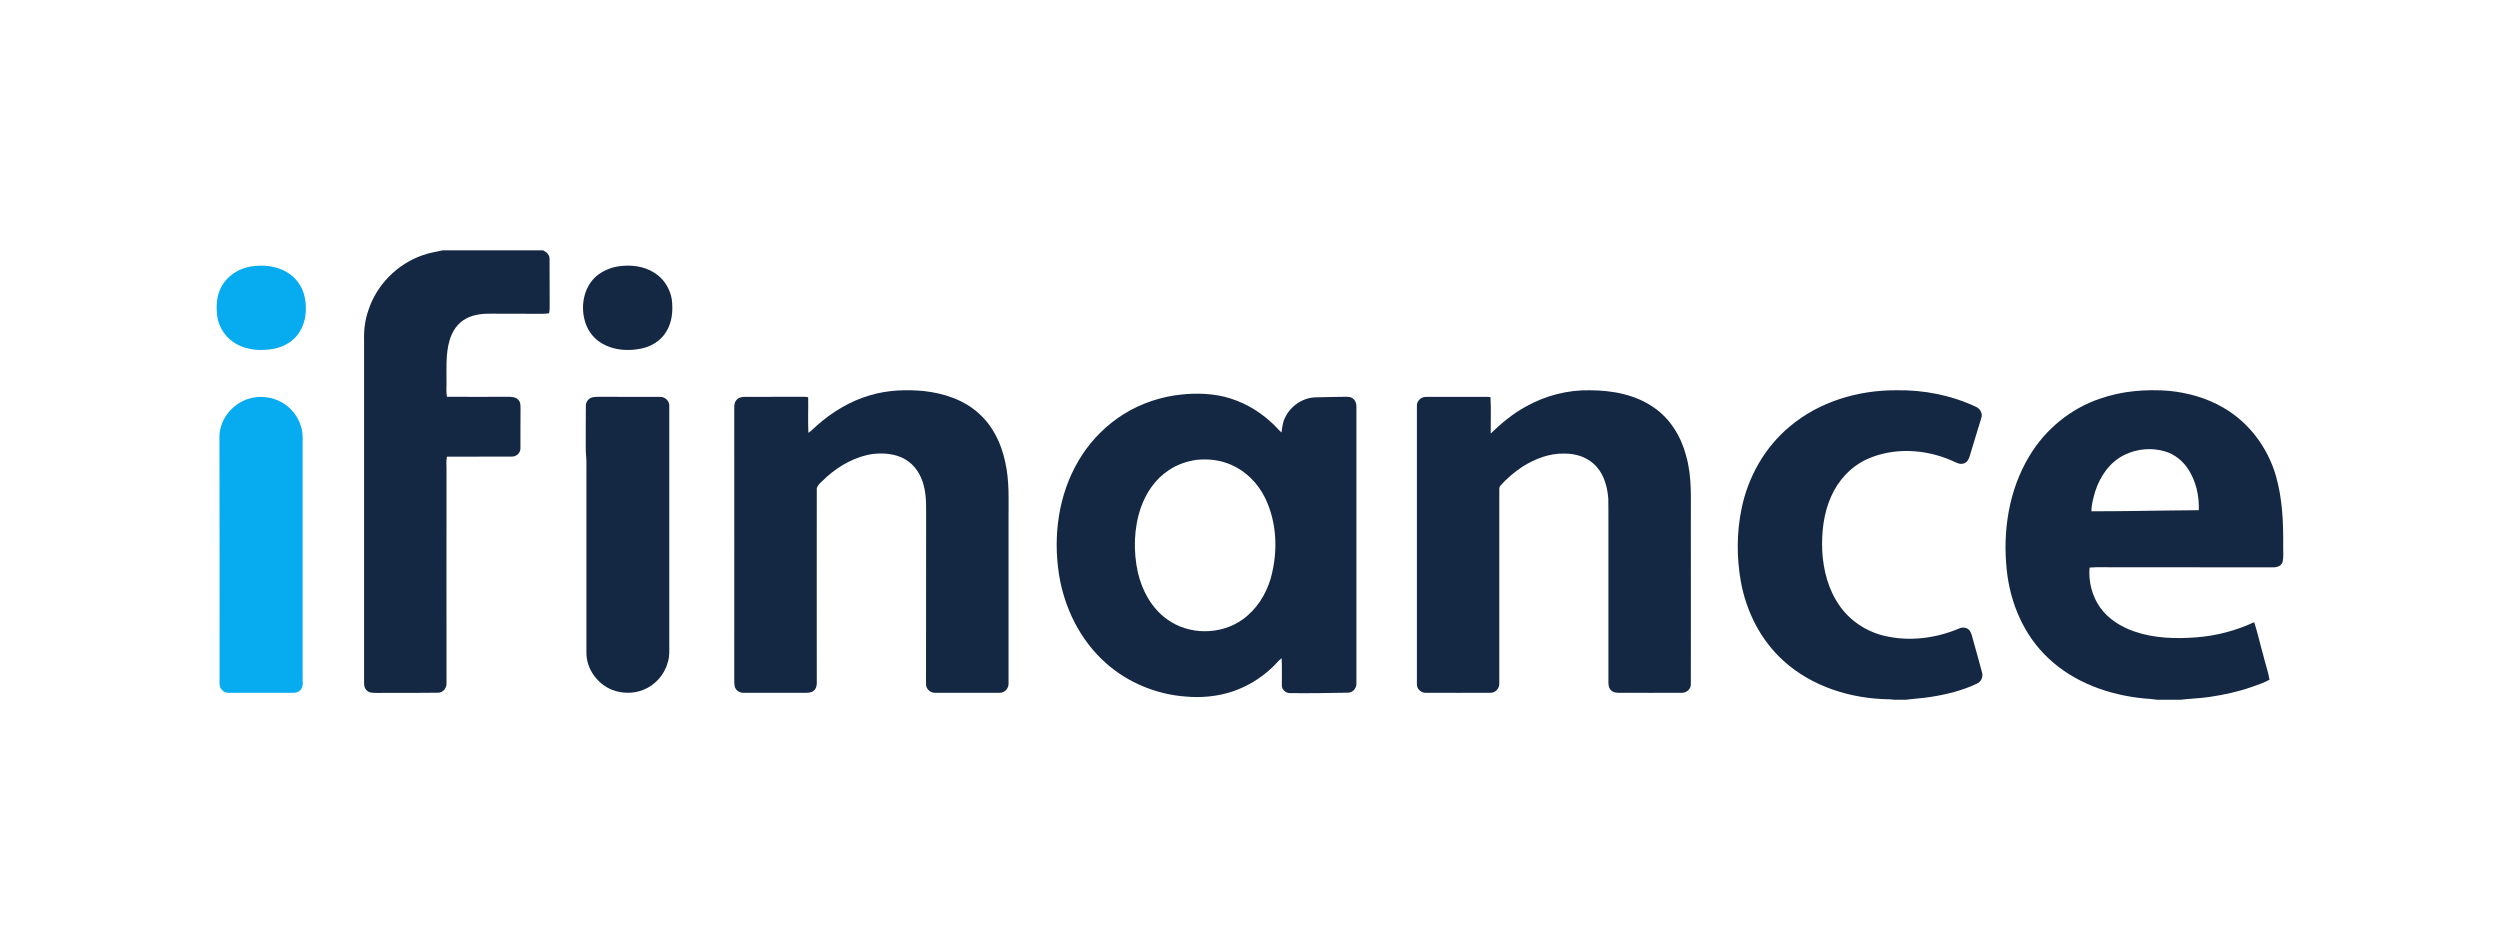
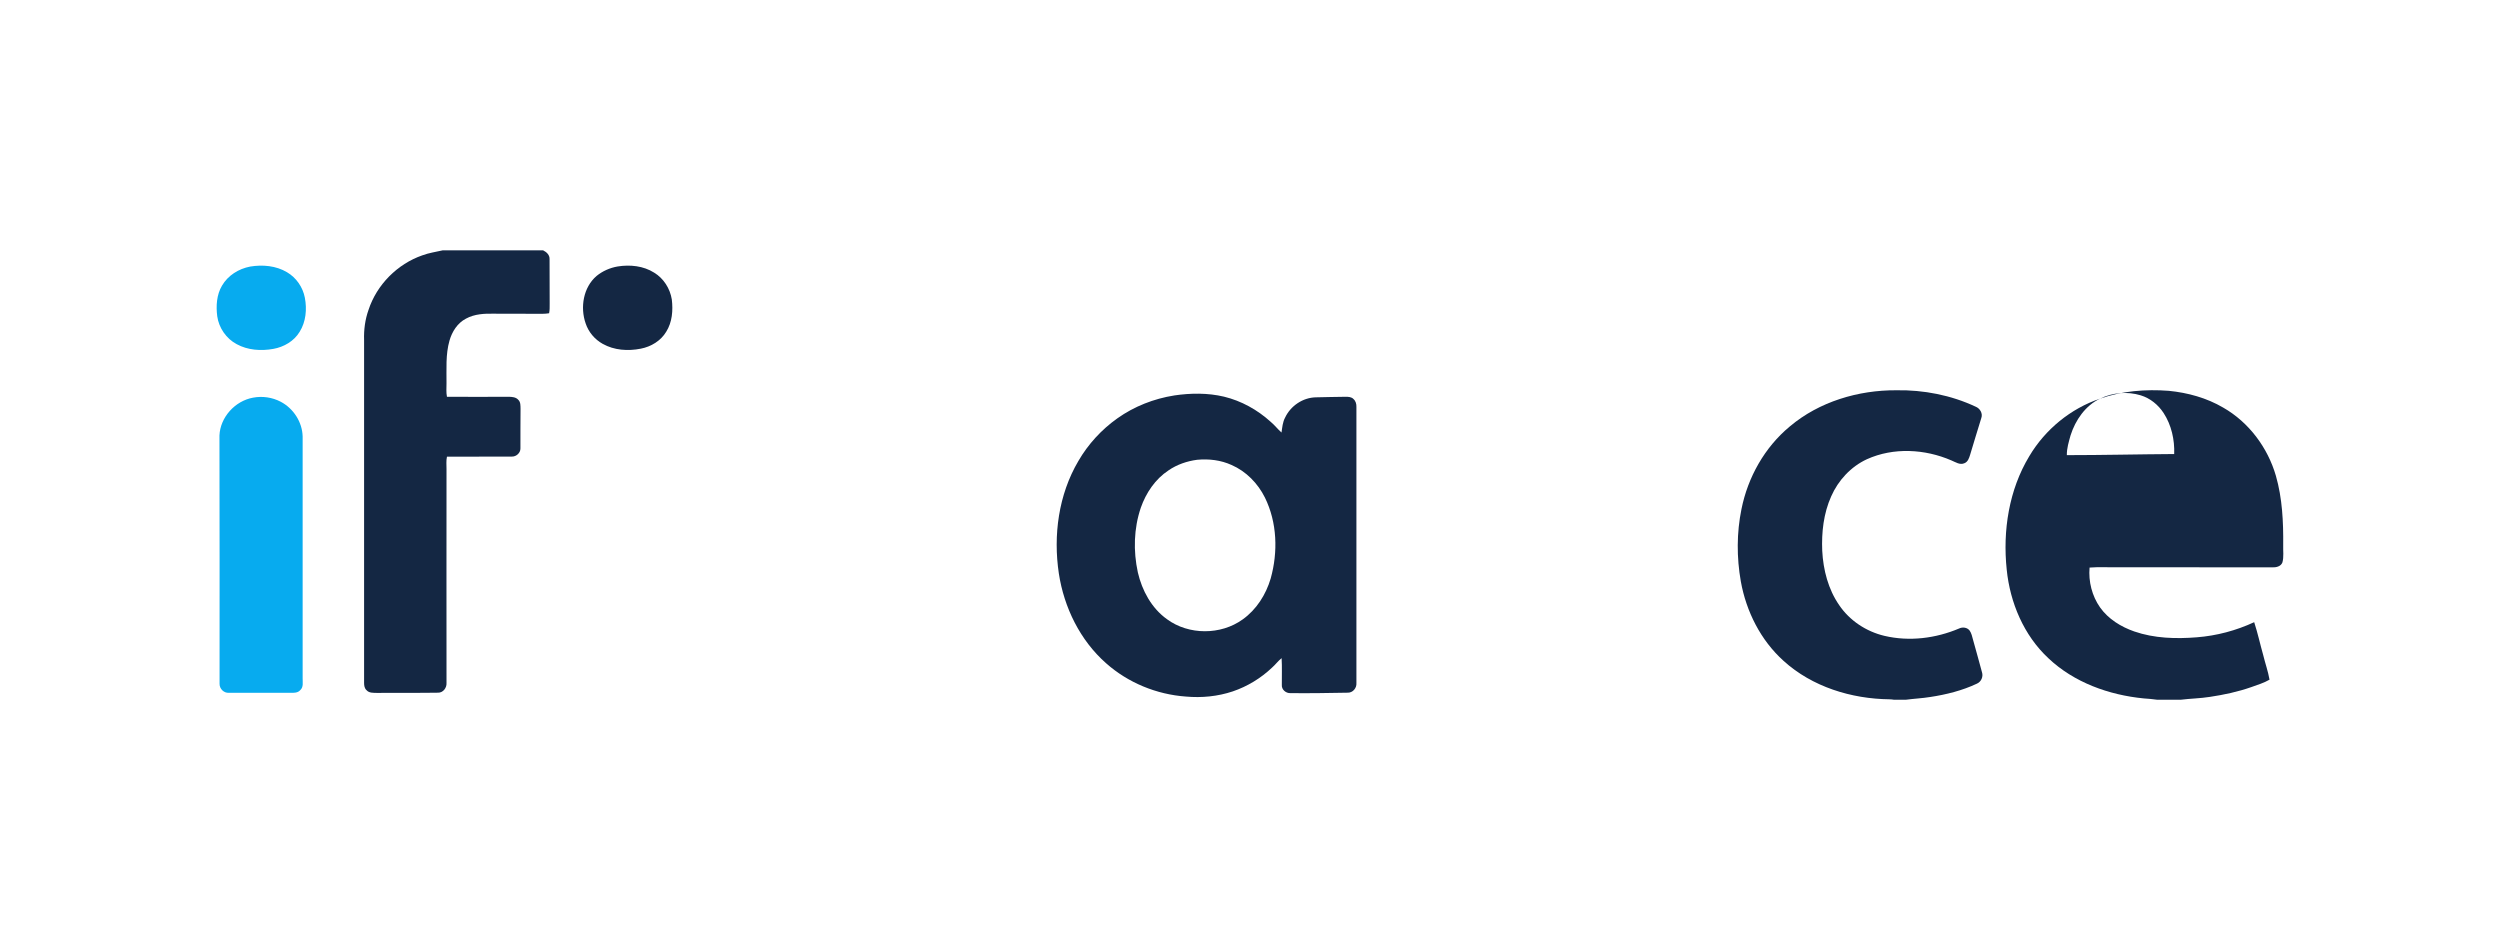
<svg xmlns="http://www.w3.org/2000/svg" xml:space="preserve" width="200px" height="76px" version="1.1" shape-rendering="geometricPrecision" text-rendering="geometricPrecision" image-rendering="optimizeQuality" fill-rule="evenodd" clip-rule="evenodd" viewBox="0 0 226.59 86.1">
  <g id="__x0023_Layer_x0020_1">
-     <rect fill="none" width="226.59" height="86.1" />
-   </g>
+     </g>
  <g id="__x0023_Layer_x0020_1_0">
    <g id="_2949074729344">
      <g>
        <path fill="#142743" fill-rule="nonzero" d="M40.11 22.69l9.12 0c0.31,0.15 0.6,0.42 0.58,0.8 0.02,1.34 -0.01,2.68 0.01,4.02 0,0.29 0.01,0.59 -0.05,0.88 -0.2,0.04 -0.4,0.04 -0.61,0.05 -1.45,-0.01 -2.91,0 -4.37,-0.01 -0.87,-0.02 -1.78,0.02 -2.56,0.45 -0.77,0.4 -1.26,1.18 -1.49,1.99 -0.36,1.26 -0.26,2.58 -0.27,3.87 0,0.41 -0.04,0.82 0.04,1.22 1.87,0.02 3.74,0 5.62,0 0.29,0.01 0.63,0.03 0.84,0.27 0.23,0.21 0.2,0.55 0.21,0.83 -0.02,1.19 0,2.39 -0.01,3.58 0.01,0.4 -0.37,0.75 -0.77,0.74 -1.96,0.02 -3.93,-0.01 -5.89,0.01 -0.08,0.37 -0.04,0.75 -0.04,1.13 0,6.46 -0.01,12.92 0,19.38 0.03,0.44 -0.31,0.89 -0.77,0.88 -1.85,0.03 -3.69,0 -5.54,0.02 -0.32,-0.01 -0.7,0.02 -0.93,-0.24 -0.19,-0.16 -0.23,-0.42 -0.23,-0.66 0,-10.36 0,-20.72 0,-31.09 -0.03,-0.92 0.09,-1.85 0.4,-2.72 0.75,-2.29 2.61,-4.16 4.88,-4.95 0.59,-0.22 1.22,-0.31 1.83,-0.45z" />
        <path fill="#142743" fill-rule="nonzero" d="M55.98 24.15c1.12,-0.18 2.33,-0.06 3.31,0.56 0.86,0.52 1.44,1.44 1.6,2.43 0.12,0.99 0.04,2.06 -0.51,2.93 -0.49,0.82 -1.37,1.35 -2.3,1.53 -1.16,0.23 -2.42,0.15 -3.46,-0.44 -0.72,-0.4 -1.28,-1.07 -1.54,-1.85 -0.51,-1.46 -0.21,-3.27 0.99,-4.3 0.55,-0.45 1.22,-0.74 1.91,-0.86z" />
-         <path fill="#142743" fill-rule="nonzero" d="M78.91 35.81c1.56,-0.46 3.21,-0.52 4.82,-0.37 1.83,0.2 3.7,0.81 5.06,2.1 1.23,1.12 1.97,2.69 2.31,4.3 0.41,1.74 0.3,3.54 0.31,5.32 0,4.91 0,9.83 0,14.74 0.04,0.46 -0.33,0.9 -0.8,0.89 -1.94,0.01 -3.88,0 -5.81,0 -0.45,0.04 -0.89,-0.34 -0.87,-0.8 0.01,-4.94 0.01,-9.89 0.01,-14.83 -0.01,-1.04 0.06,-2.11 -0.21,-3.13 -0.23,-0.97 -0.81,-1.9 -1.7,-2.41 -0.87,-0.5 -1.91,-0.58 -2.89,-0.48 -1.57,0.22 -3.01,1.02 -4.19,2.06 -0.31,0.34 -0.75,0.6 -0.92,1.03 -0.01,5.89 0,11.78 0,17.67 0,0.26 -0.07,0.56 -0.3,0.72 -0.23,0.18 -0.53,0.17 -0.81,0.17 -1.85,-0.01 -3.69,0.01 -5.54,0 -0.37,0.01 -0.74,-0.25 -0.8,-0.63 -0.05,-0.38 -0.02,-0.77 -0.03,-1.16 0,-7.89 0.01,-15.78 0,-23.67 0.01,-0.36 -0.06,-0.78 0.2,-1.08 0.2,-0.24 0.52,-0.29 0.81,-0.28 1.76,0 3.52,0 5.27,-0.01 0.14,0 0.28,0.02 0.42,0.04 0.02,1.08 -0.03,2.16 0.02,3.23 0.28,-0.18 0.49,-0.42 0.73,-0.63 1.41,-1.26 3.08,-2.27 4.91,-2.79z" />
-         <path fill="#142743" fill-rule="nonzero" d="M138.33 36.83c1.76,-0.98 3.77,-1.5 5.78,-1.46 2.01,0.01 4.09,0.38 5.77,1.55 1.5,1.02 2.49,2.65 2.94,4.38 0.57,1.96 0.41,4.02 0.43,6.04 0,4.88 0.01,9.76 0,14.65 0.03,0.45 -0.39,0.82 -0.83,0.8 -1.88,0.01 -3.76,0 -5.63,0 -0.27,0 -0.57,-0.02 -0.76,-0.22 -0.22,-0.19 -0.25,-0.49 -0.25,-0.76 0,-4.94 0,-9.89 0,-14.83 -0.01,-0.59 0.01,-1.19 -0.01,-1.78 -0.08,-1.02 -0.35,-2.08 -1.03,-2.86 -0.72,-0.86 -1.86,-1.25 -2.95,-1.23 -1.35,-0.04 -2.66,0.47 -3.79,1.18 -0.73,0.48 -1.4,1.05 -1.98,1.69 -0.12,0.1 -0.13,0.26 -0.13,0.4 0,5.84 0,11.68 0,17.52 0.04,0.46 -0.33,0.9 -0.8,0.89 -1.93,0.01 -3.87,0 -5.81,0 -0.45,0.04 -0.89,-0.34 -0.86,-0.8 0,-8.4 0,-16.8 0,-25.2 -0.03,-0.46 0.41,-0.85 0.86,-0.82 1.61,-0.01 3.22,0 4.83,0 0.32,0 0.65,-0.02 0.98,0.02 0.06,1.1 0.02,2.2 0.02,3.3 0.98,-0.94 2.03,-1.82 3.22,-2.46z" />
        <path fill="#142743" fill-rule="nonzero" d="M162.22 38.65c2.67,-2.25 6.21,-3.3 9.67,-3.28 2.46,-0.04 4.94,0.44 7.18,1.49 0.38,0.15 0.66,0.6 0.51,1.02 -0.34,1.12 -0.69,2.23 -1.02,3.35 -0.09,0.29 -0.2,0.63 -0.51,0.75 -0.41,0.19 -0.81,-0.1 -1.18,-0.25 -2.4,-1.04 -5.25,-1.2 -7.66,-0.11 -1.45,0.67 -2.6,1.91 -3.24,3.37 -0.69,1.54 -0.88,3.26 -0.81,4.93 0.09,1.73 0.54,3.49 1.54,4.93 0.95,1.4 2.45,2.39 4.1,2.78 2.25,0.53 4.65,0.23 6.77,-0.67 0.31,-0.15 0.73,-0.1 0.95,0.19 0.17,0.24 0.23,0.55 0.31,0.84 0.26,0.98 0.56,1.96 0.81,2.94 0.13,0.4 -0.07,0.86 -0.46,1.03 -1.33,0.63 -2.78,0.99 -4.23,1.21 -0.74,0.12 -1.48,0.15 -2.22,0.25l-1.06 0c-0.14,-0.02 -0.27,-0.04 -0.41,-0.04 -3.46,-0.04 -7.01,-1.13 -9.6,-3.48 -2.08,-1.87 -3.39,-4.48 -3.88,-7.21 -0.38,-2.16 -0.38,-4.4 0.06,-6.55 0.58,-2.89 2.1,-5.6 4.38,-7.49z" />
        <g>
-           <path fill="#142743" fill-rule="nonzero" d="M190.34 36.13c1.99,-0.7 4.14,-0.87 6.23,-0.71 1.72,0.17 3.43,0.64 4.93,1.52 2.33,1.33 4.04,3.63 4.78,6.19 0.58,2.03 0.68,4.16 0.66,6.27 -0.02,0.52 0.07,1.06 -0.07,1.57 -0.14,0.38 -0.59,0.47 -0.95,0.45 -4.64,-0.01 -9.29,0 -13.94,-0.01 -0.86,0.02 -1.73,-0.04 -2.59,0.03 -0.11,1.26 0.22,2.57 0.95,3.61 0.75,1.06 1.9,1.76 3.1,2.18 1.82,0.63 3.78,0.68 5.67,0.53 1.8,-0.14 3.56,-0.61 5.2,-1.37 0.32,0.98 0.54,2 0.82,2.99 0.18,0.74 0.44,1.47 0.57,2.22 -0.51,0.3 -1.09,0.47 -1.64,0.67 -1.22,0.43 -2.49,0.7 -3.76,0.89 -0.88,0.14 -1.77,0.15 -2.65,0.26l-2.13 0c-0.4,-0.06 -0.81,-0.09 -1.22,-0.12 -3.15,-0.31 -6.32,-1.44 -8.65,-3.65 -2.22,-2.07 -3.47,-5.03 -3.77,-8.03 -0.37,-3.52 0.2,-7.22 2.05,-10.28 1.44,-2.42 3.74,-4.31 6.41,-5.21zm2.23 5.09l0 0c-1.33,0.63 -2.23,1.94 -2.67,3.32 -0.16,0.58 -0.35,1.18 -0.34,1.8 3.25,0 6.49,-0.08 9.73,-0.1 0.05,-1.29 -0.25,-2.63 -0.96,-3.72 -0.49,-0.75 -1.22,-1.34 -2.07,-1.6 -1.21,-0.37 -2.55,-0.26 -3.69,0.3z" />
+           <path fill="#142743" fill-rule="nonzero" d="M190.34 36.13c1.99,-0.7 4.14,-0.87 6.23,-0.71 1.72,0.17 3.43,0.64 4.93,1.52 2.33,1.33 4.04,3.63 4.78,6.19 0.58,2.03 0.68,4.16 0.66,6.27 -0.02,0.52 0.07,1.06 -0.07,1.57 -0.14,0.38 -0.59,0.47 -0.95,0.45 -4.64,-0.01 -9.29,0 -13.94,-0.01 -0.86,0.02 -1.73,-0.04 -2.59,0.03 -0.11,1.26 0.22,2.57 0.95,3.61 0.75,1.06 1.9,1.76 3.1,2.18 1.82,0.63 3.78,0.68 5.67,0.53 1.8,-0.14 3.56,-0.61 5.2,-1.37 0.32,0.98 0.54,2 0.82,2.99 0.18,0.74 0.44,1.47 0.57,2.22 -0.51,0.3 -1.09,0.47 -1.64,0.67 -1.22,0.43 -2.49,0.7 -3.76,0.89 -0.88,0.14 -1.77,0.15 -2.65,0.26l-2.13 0c-0.4,-0.06 -0.81,-0.09 -1.22,-0.12 -3.15,-0.31 -6.32,-1.44 -8.65,-3.65 -2.22,-2.07 -3.47,-5.03 -3.77,-8.03 -0.37,-3.52 0.2,-7.22 2.05,-10.28 1.44,-2.42 3.74,-4.31 6.41,-5.21zl0 0c-1.33,0.63 -2.23,1.94 -2.67,3.32 -0.16,0.58 -0.35,1.18 -0.34,1.8 3.25,0 6.49,-0.08 9.73,-0.1 0.05,-1.29 -0.25,-2.63 -0.96,-3.72 -0.49,-0.75 -1.22,-1.34 -2.07,-1.6 -1.21,-0.37 -2.55,-0.26 -3.69,0.3z" />
        </g>
        <g>
          <path fill="#142743" fill-rule="nonzero" d="M106.43 35.84c1.49,-0.22 3.03,-0.24 4.51,0.11 1.57,0.38 3.03,1.19 4.23,2.28 0.35,0.29 0.63,0.66 0.98,0.97 0.07,-0.46 0.1,-0.94 0.33,-1.36 0.5,-1.06 1.61,-1.81 2.79,-1.83 0.9,-0.01 1.79,-0.05 2.69,-0.05 0.25,0 0.54,0.01 0.72,0.21 0.2,0.18 0.27,0.45 0.26,0.71 0,8.34 0,16.68 0,25.02 0.04,0.46 -0.33,0.9 -0.8,0.88 -1.72,0.03 -3.45,0.06 -5.18,0.04 -0.41,0.02 -0.81,-0.32 -0.78,-0.74 -0.01,-0.81 0.03,-1.62 -0.02,-2.43 -0.32,0.25 -0.56,0.59 -0.86,0.85 -1.02,0.97 -2.24,1.71 -3.56,2.16 -1.37,0.46 -2.83,0.6 -4.26,0.47 -2.65,-0.19 -5.24,-1.25 -7.23,-3.02 -2.35,-2.07 -3.81,-5.05 -4.28,-8.13 -0.52,-3.46 -0.03,-7.15 1.77,-10.2 0.88,-1.52 2.1,-2.85 3.54,-3.87 1.52,-1.08 3.31,-1.78 5.15,-2.07zm2.08 5.83l0 0c-0.92,0.12 -1.83,0.43 -2.6,0.96 -1.2,0.79 -2.04,2.04 -2.51,3.38 -0.64,1.88 -0.69,3.93 -0.27,5.87 0.38,1.64 1.24,3.24 2.64,4.24 1.97,1.45 4.88,1.45 6.86,0.02 1.25,-0.89 2.11,-2.25 2.54,-3.71 0.67,-2.4 0.59,-5.07 -0.52,-7.33 -0.64,-1.29 -1.7,-2.38 -3.03,-2.96 -0.97,-0.44 -2.05,-0.57 -3.11,-0.47z" />
        </g>
-         <path fill="#142743" fill-rule="nonzero" d="M53.66 36.02c0.22,-0.06 0.45,-0.05 0.68,-0.06 1.82,0.02 3.64,0 5.46,0.01 0.45,-0.03 0.89,0.36 0.86,0.82 0,7.21 0,14.42 0,21.62 0,0.55 0.04,1.11 -0.14,1.63 -0.3,1.12 -1.15,2.07 -2.23,2.49 -0.89,0.35 -1.9,0.34 -2.79,0 -1.36,-0.53 -2.37,-1.92 -2.35,-3.4 0,-5.63 0,-11.26 0,-16.88 0.03,-0.57 -0.07,-1.13 -0.06,-1.7 0.01,-1.25 -0.01,-2.5 0.01,-3.76 -0.01,-0.34 0.22,-0.68 0.56,-0.77z" />
      </g>
      <g>
        <path fill="#07ABEF" fill-rule="nonzero" d="M22.67 24.16c1.13,-0.19 2.35,-0.08 3.34,0.51 0.84,0.49 1.44,1.36 1.62,2.31 0.2,1.04 0.1,2.18 -0.47,3.09 -0.51,0.85 -1.43,1.38 -2.39,1.55 -1.11,0.2 -2.32,0.12 -3.32,-0.43 -0.94,-0.5 -1.61,-1.47 -1.76,-2.52 -0.12,-0.94 -0.06,-1.95 0.43,-2.78 0.54,-0.93 1.51,-1.53 2.55,-1.73z" />
        <path fill="#07ABEF" fill-rule="nonzero" d="M22.94 36.04c0.84,-0.16 1.74,-0.03 2.5,0.37 1.15,0.6 1.96,1.84 1.99,3.15 0,7.3 0,14.59 0,21.89 -0.01,0.37 0.1,0.82 -0.22,1.1 -0.22,0.26 -0.59,0.25 -0.91,0.24 -1.85,-0.01 -3.7,0.01 -5.55,0 -0.45,0.04 -0.86,-0.36 -0.85,-0.81 0,-7.5 0.01,-15.01 -0.01,-22.51 0.07,-1.66 1.42,-3.14 3.05,-3.43z" />
      </g>
    </g>
  </g>
</svg>